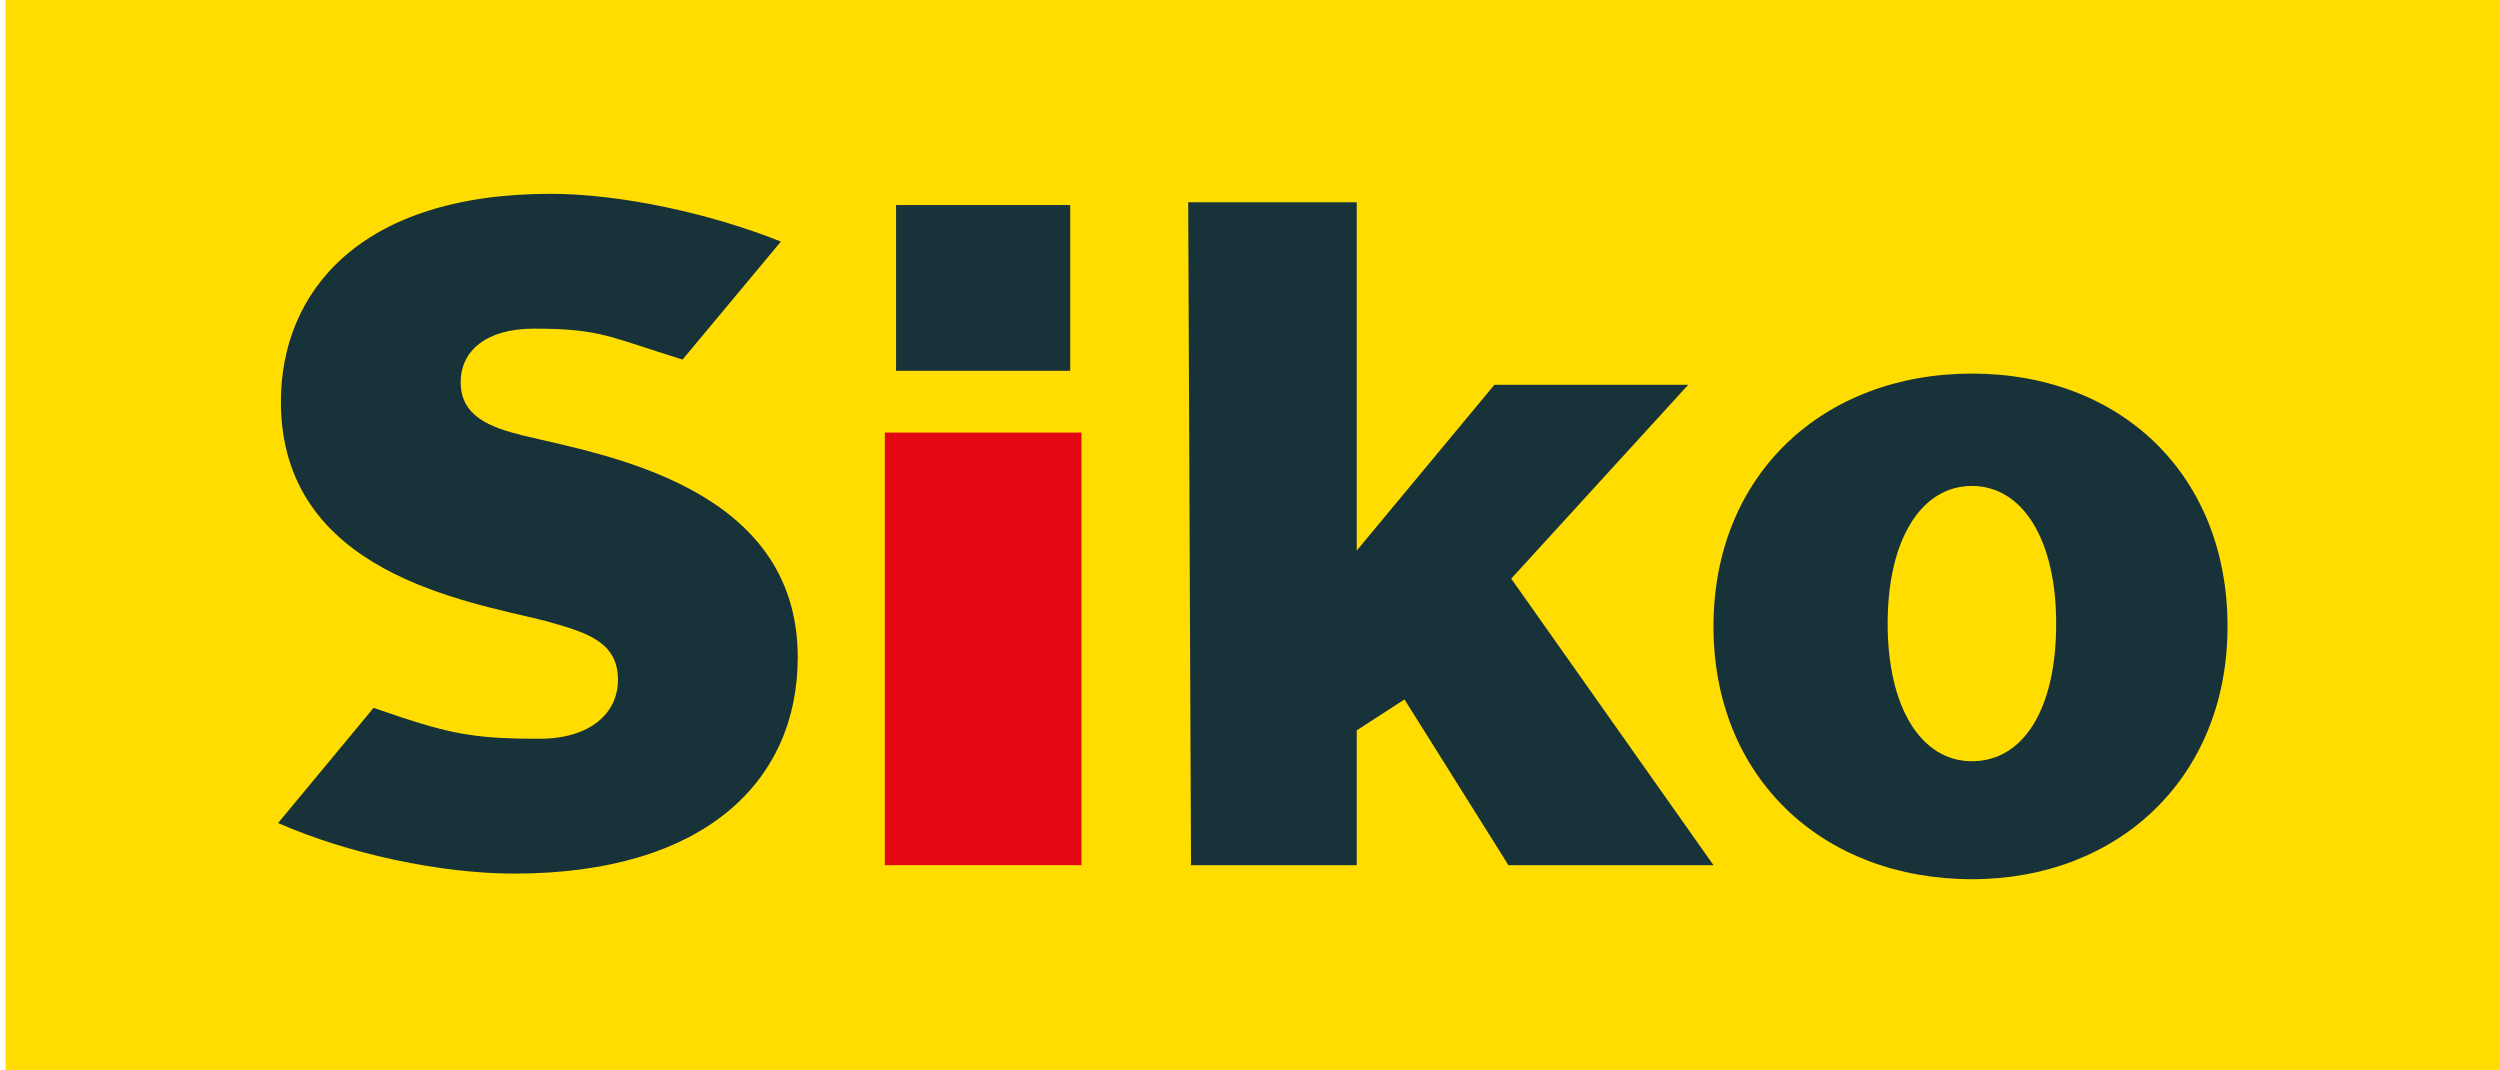
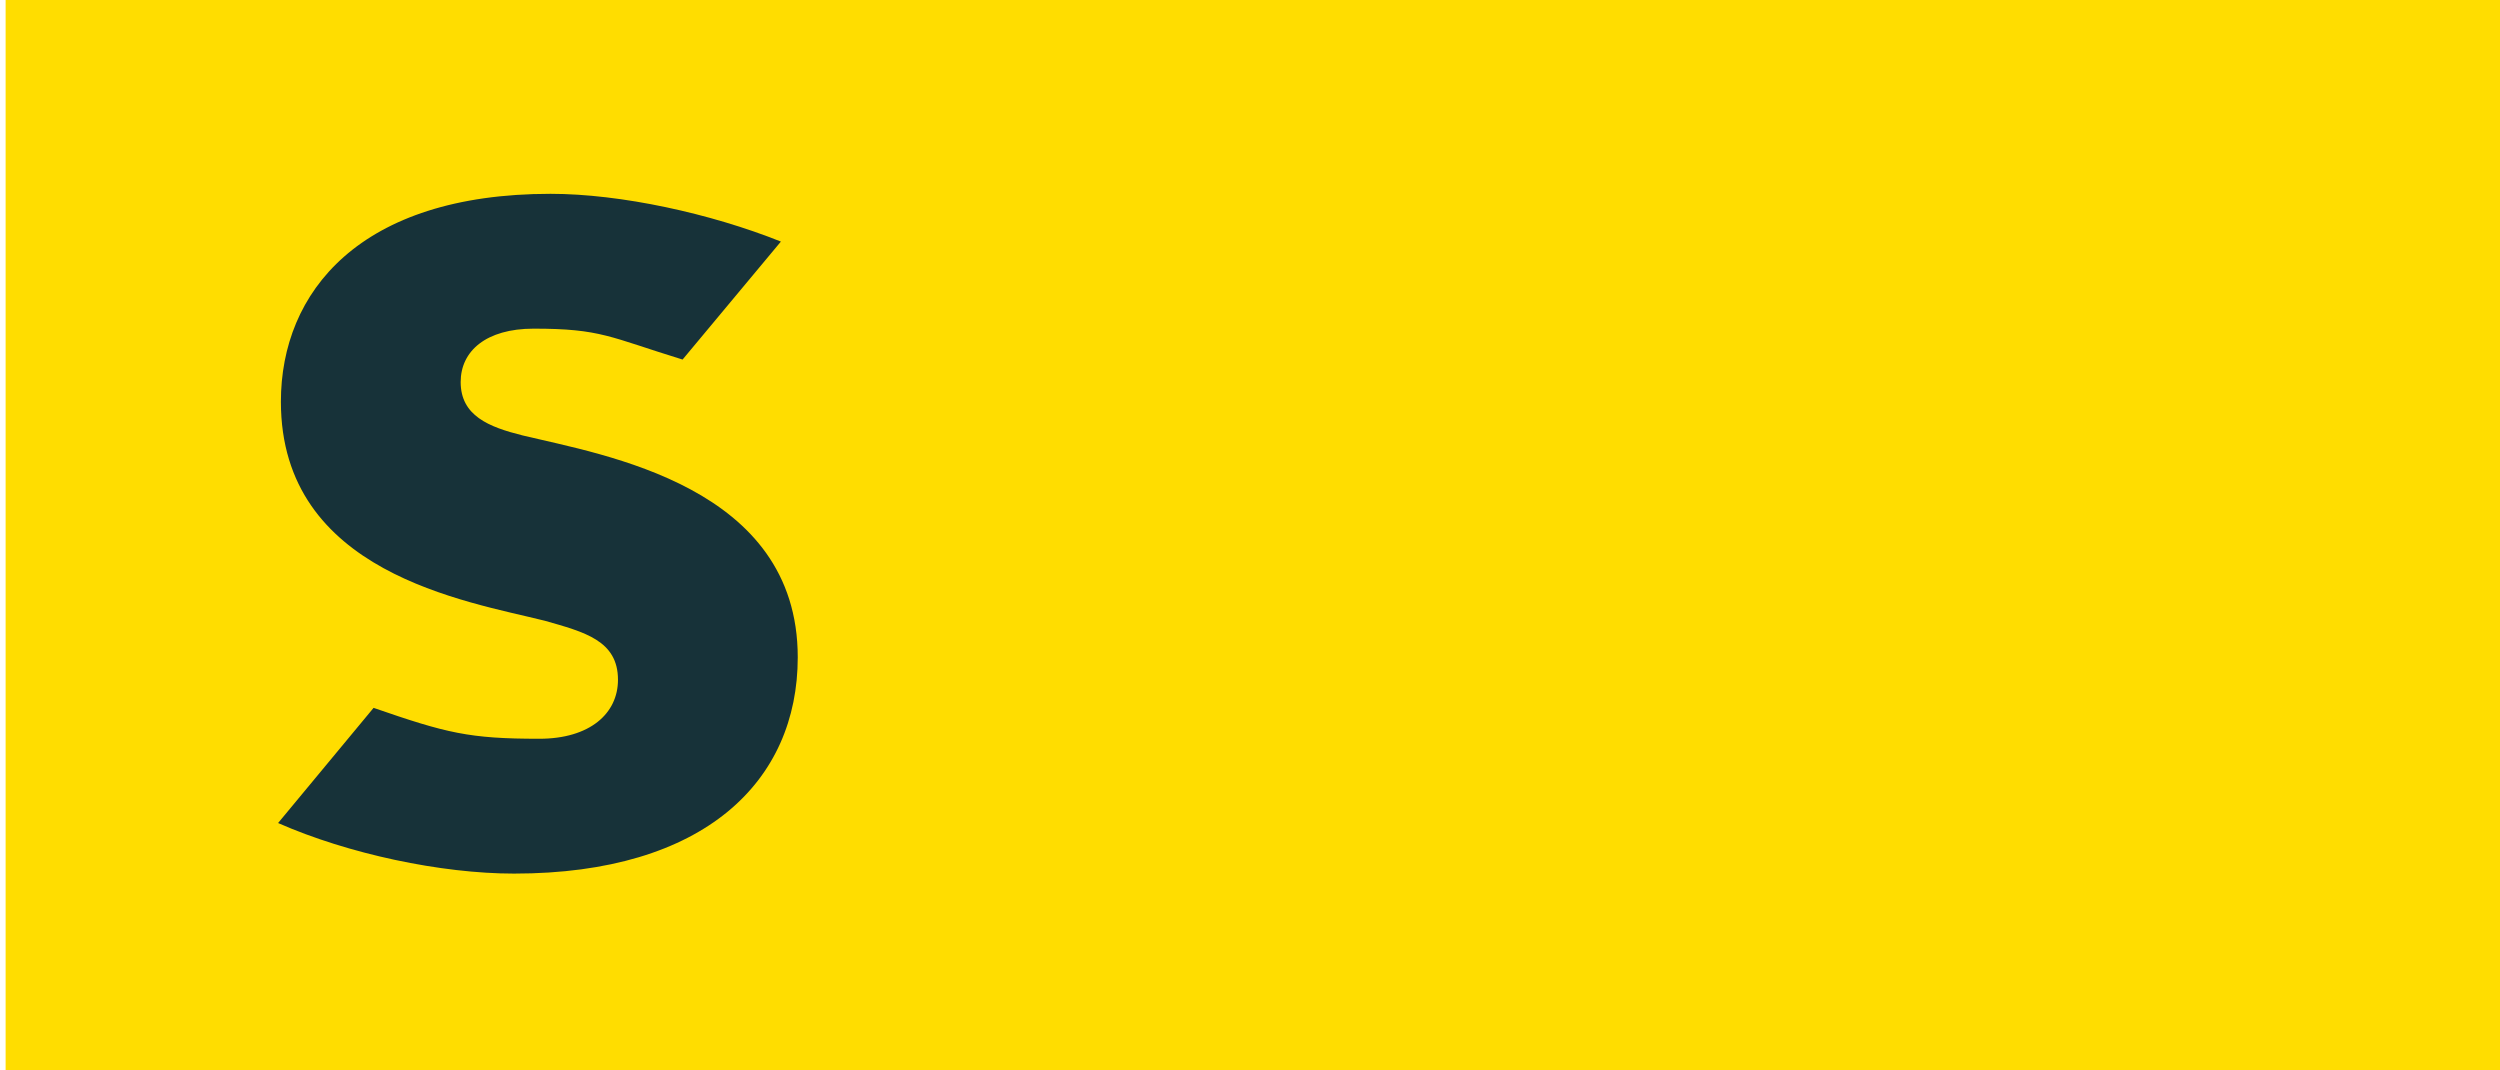
<svg xmlns="http://www.w3.org/2000/svg" id="Vrstva_1" x="0px" y="0px" viewBox="0 0 89 38.1" style="enable-background:new 0 0 89 38.1;" xml:space="preserve">
  <style type="text/css">	.st0{fill:#FFDD00;}	.st1{fill:#173239;}	.st2{fill:#E30613;}</style>
  <g>
    <rect x="0.2" y="0" class="st0" width="88.8" height="38.1" />
    <g>
      <g>
        <path class="st1" d="M13.3,25.2c2.6,0.9,3.4,1.1,5.9,1.1c1.8,0,2.8-0.9,2.8-2.1c0-1.4-1.2-1.7-2.6-2.1c-2.8-0.7-9.4-1.7-9.4-7.8    c0-3.9,2.8-7.4,9.6-7.4c2.5,0,5.7,0.7,8.2,1.7l-3.5,4.2c-2.6-0.8-2.9-1.1-5.3-1.1c-1.7,0-2.6,0.8-2.6,1.9c0,1.2,1,1.6,2.2,1.9    c2.9,0.7,9.8,1.8,9.8,7.9c0,4.4-3.3,7.7-10.1,7.7c-2.6,0-5.9-0.7-8.4-1.8L13.3,25.2z" />
-         <polygon class="st1" points="42.3,7.2 48.3,7.2 48.3,19.6 53.2,13.7 60.1,13.7 53.8,20.6 61,30.8 53.7,30.8 50,24.9 48.3,26     48.3,30.8 42.4,30.8    " />
-         <path class="st1" d="M70.2,13.3c5.3,0,9.1,3.6,9.1,9s-3.9,9-9.1,9c-5.3,0-9.2-3.6-9.2-9S64.9,13.3,70.2,13.3 M70.2,27.1    c1.8,0,3-1.8,3-4.9c0-3-1.2-4.9-3-4.9c-1.8,0-3,1.9-3,4.9C67.2,25.2,68.4,27.1,70.2,27.1" />
-         <rect x="31.9" y="7.3" class="st1" width="6.2" height="5.9" />
-         <rect x="31.5" y="15.4" class="st2" width="7" height="15.4" />
      </g>
    </g>
  </g>
</svg>